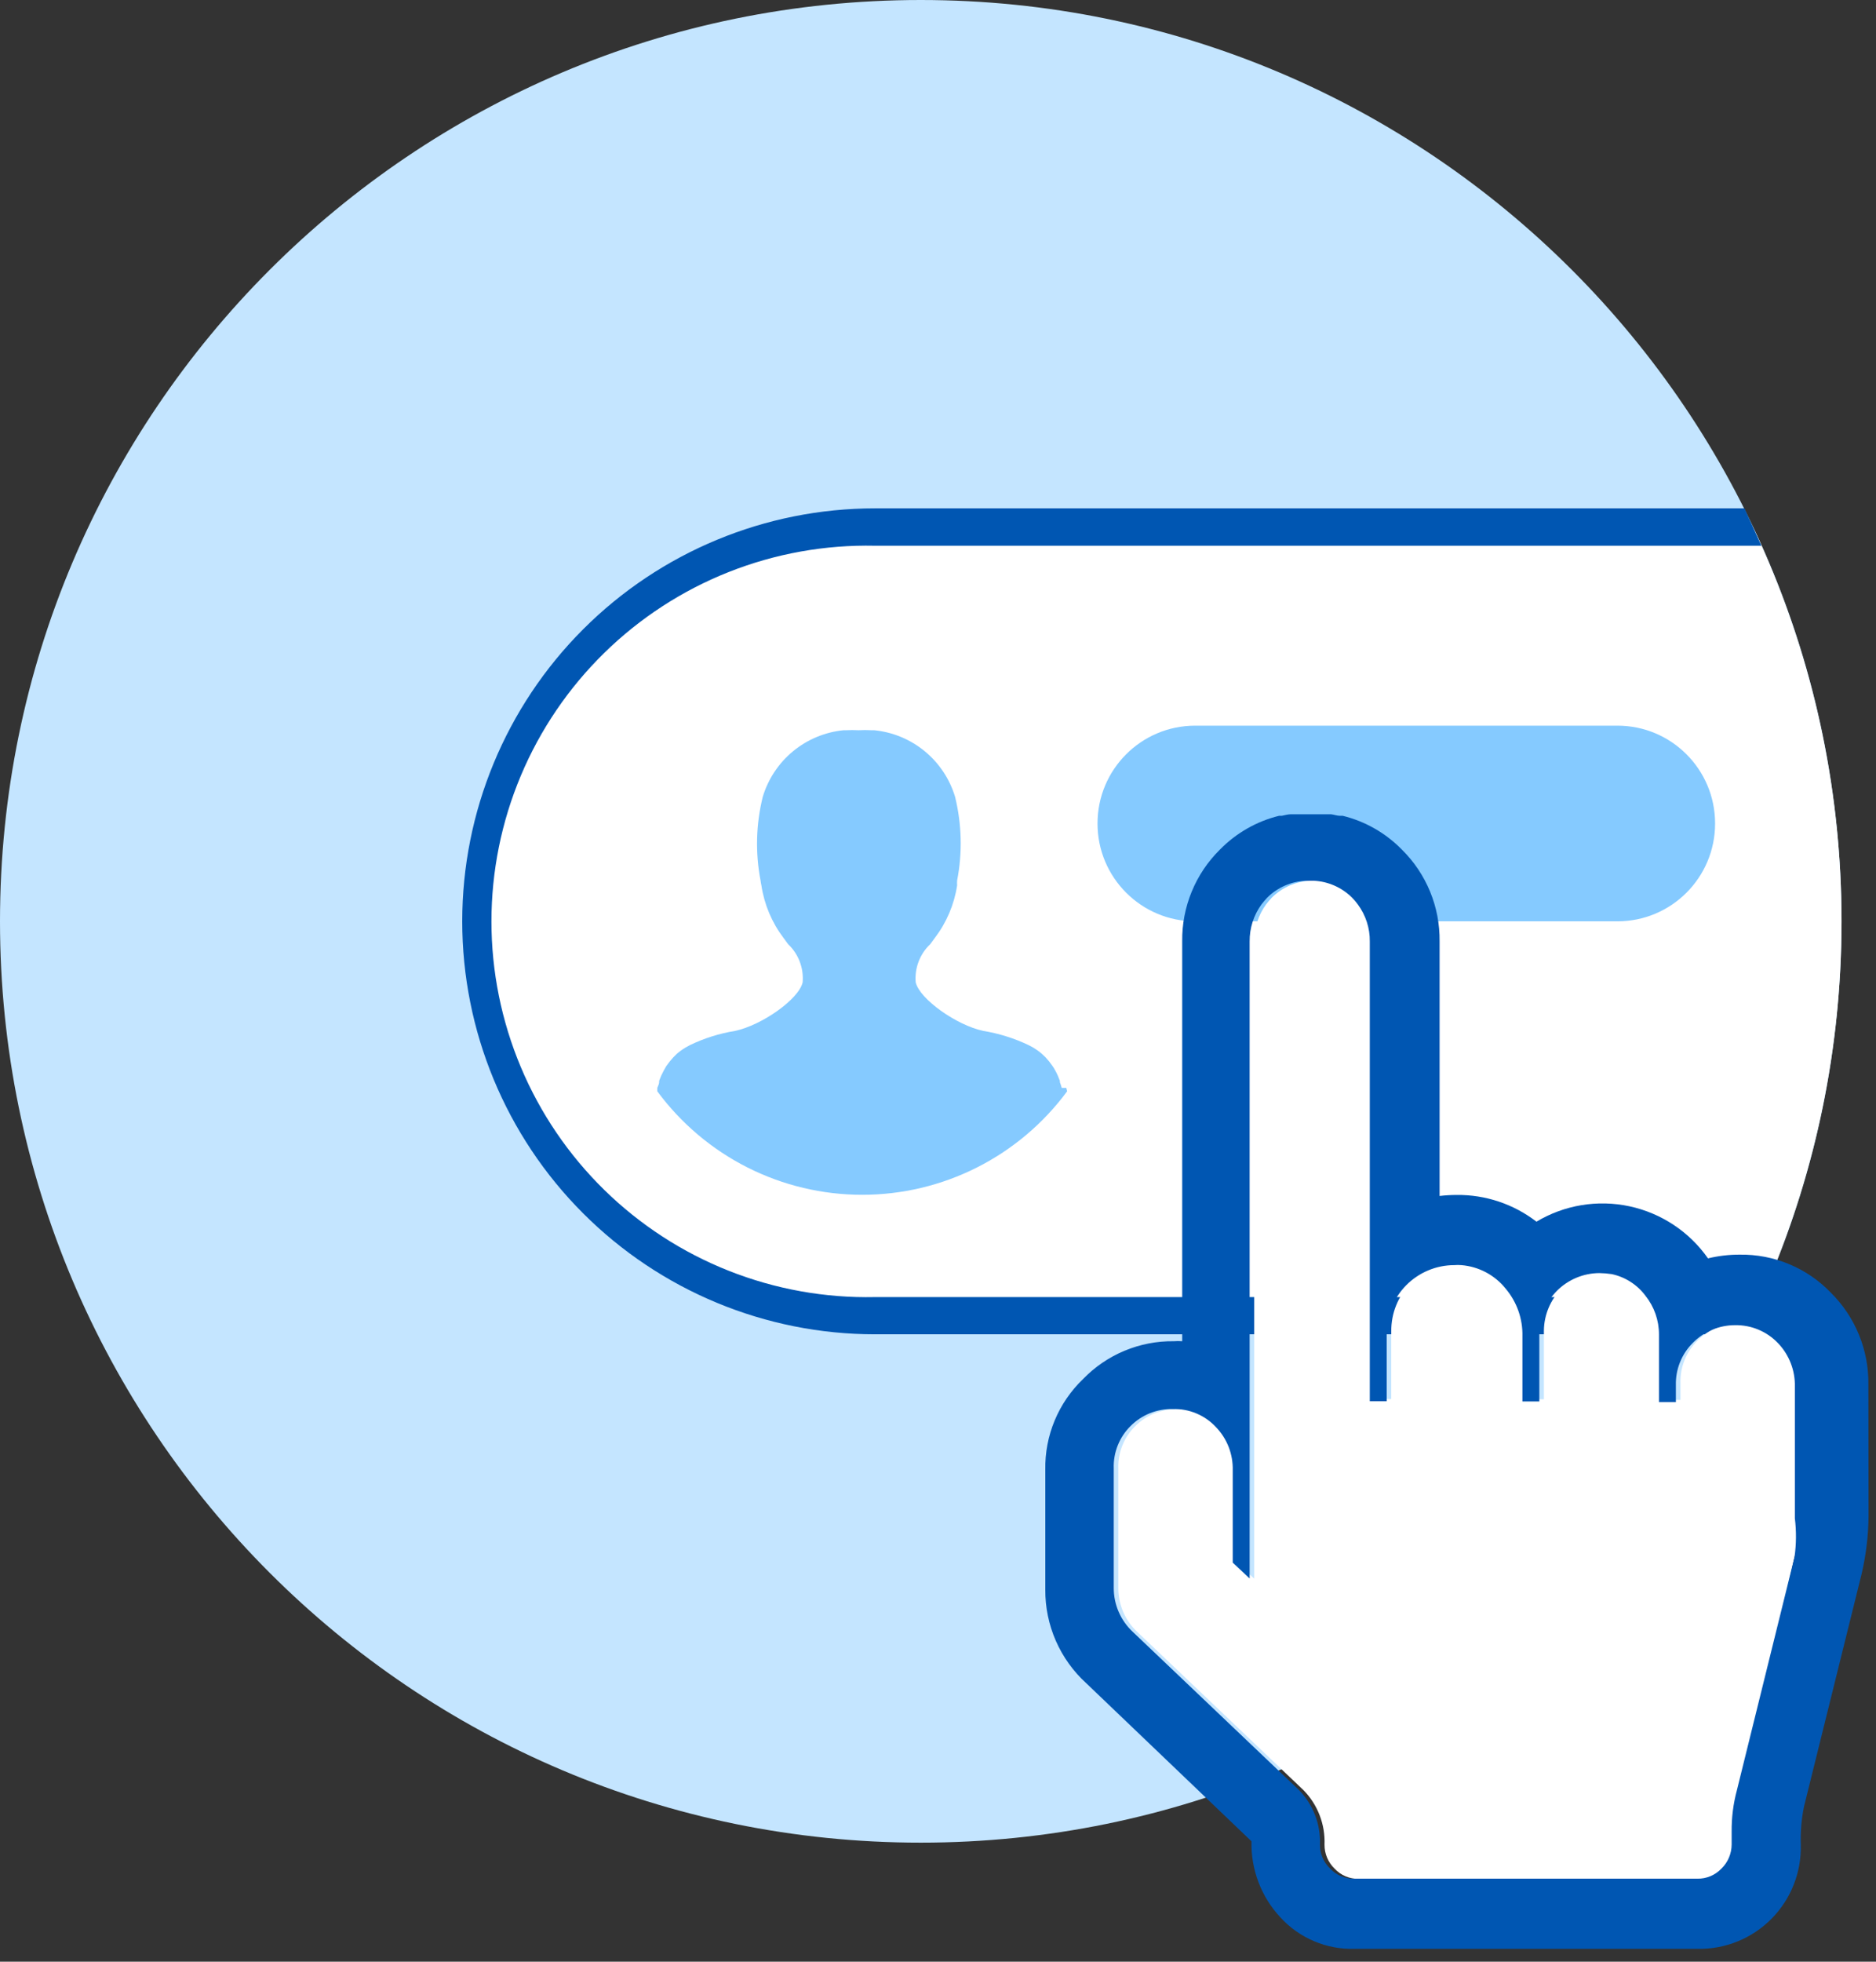
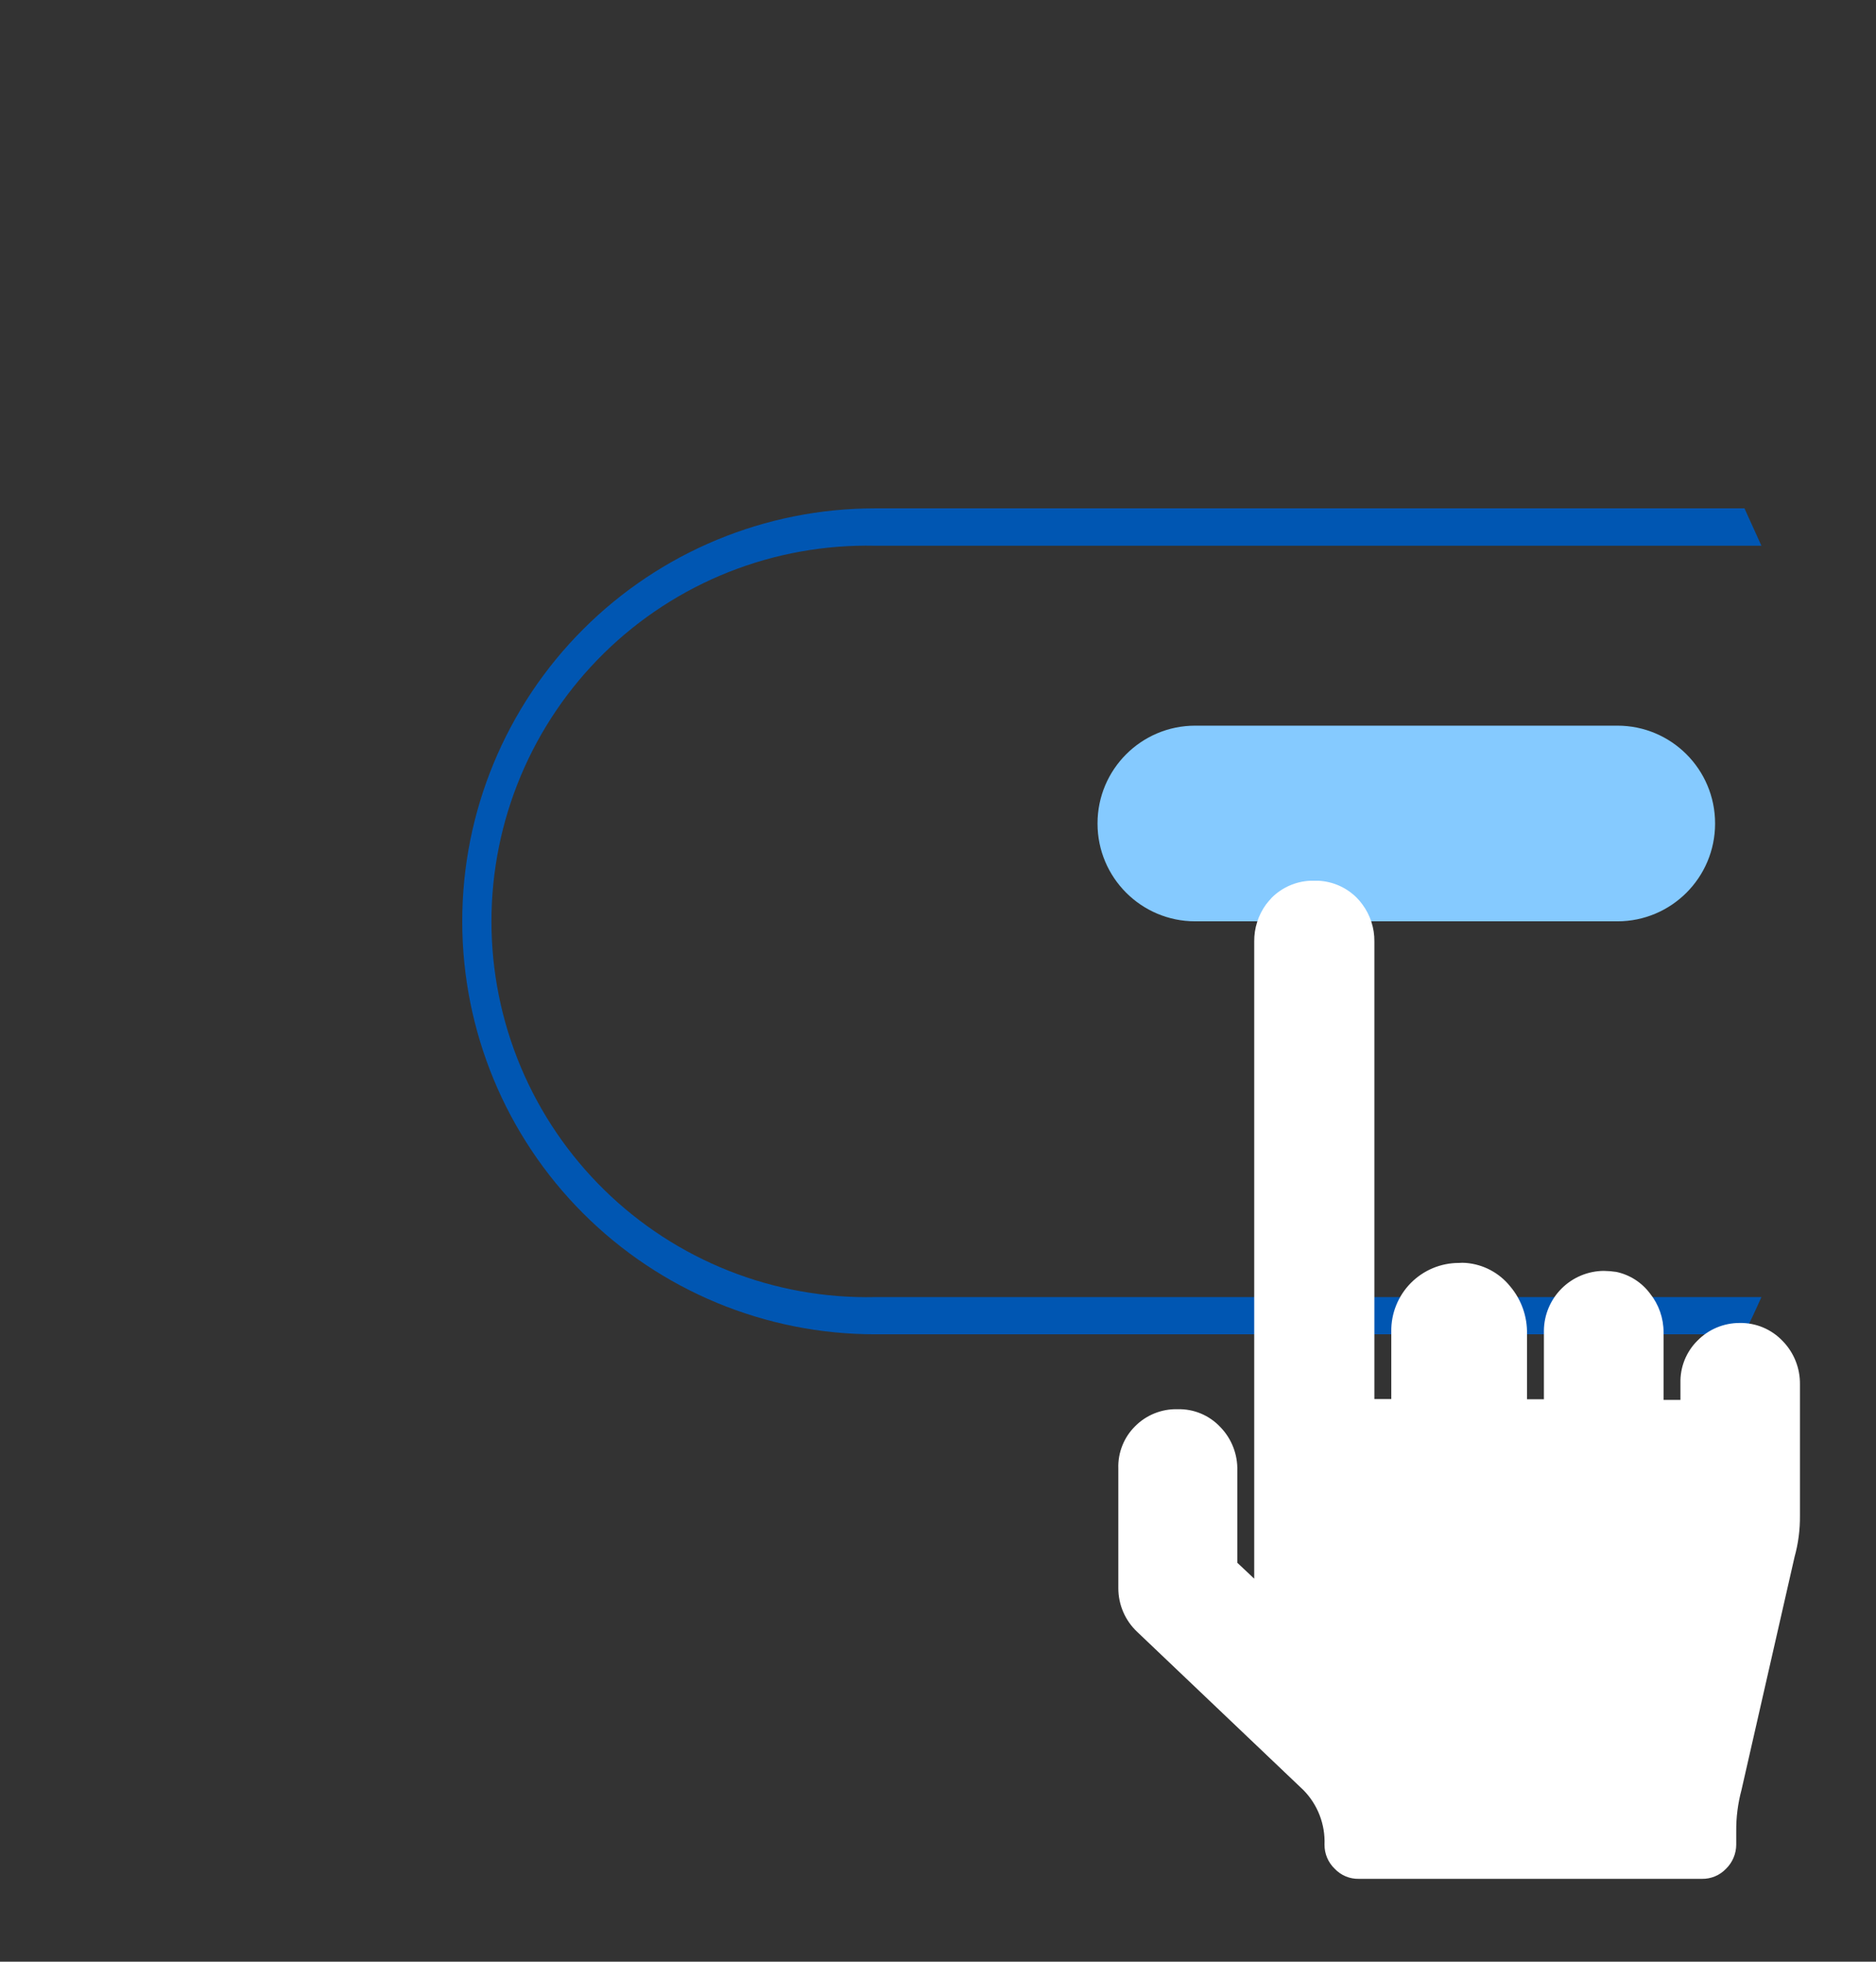
<svg xmlns="http://www.w3.org/2000/svg" width="111" height="116" viewBox="0 0 111 116" fill="none" preserveAspectRatio="xMinYMid meet">
  <rect x="0" y="0" width="111" height="116" fill="#333333" stroke="none" />
-   <path d="M54.48 108.96C84.569 108.96 108.96 84.569 108.96 54.48C108.96 24.392 84.569 0 54.48 0C24.392 0 0 24.392 0 54.48C0 84.569 24.392 108.96 54.48 108.96Z" fill="#C4E5FF" />
-   <path d="M28.449 54.48C28.449 57.542 29.052 60.575 30.224 63.404C31.396 66.234 33.114 68.804 35.279 70.97C37.445 73.135 40.016 74.853 42.845 76.025C45.674 77.197 48.707 77.8 51.769 77.8H103.719C107.17 70.51 108.959 62.545 108.959 54.48C108.959 46.415 107.17 38.45 103.719 31.16H51.769C45.584 31.16 39.653 33.617 35.279 37.99C30.906 42.364 28.449 48.295 28.449 54.48Z" fill="white" />
  <path d="M104.22 76.7H51.77C48.813 76.762 45.873 76.234 43.123 75.146C40.373 74.058 37.867 72.431 35.754 70.362C33.641 68.293 31.961 65.823 30.815 63.097C29.669 60.37 29.078 57.442 29.078 54.485C29.078 51.527 29.669 48.599 30.815 45.873C31.961 43.146 33.641 40.676 35.754 38.607C37.867 36.538 40.373 34.911 43.123 33.823C45.873 32.735 48.813 32.207 51.77 32.27H104.22C103.89 31.52 103.54 30.79 103.22 30.06H51.77C45.293 30.06 39.082 32.632 34.502 37.212C29.922 41.792 27.35 48.003 27.35 54.48C27.35 60.956 29.922 67.168 34.502 71.747C39.082 76.327 45.293 78.9 51.77 78.9H103.18C103.55 78.18 103.89 77.44 104.22 76.7Z" fill="#0056B2" />
-   <path d="M62.821 64.33C62.79 64.215 62.753 64.101 62.711 63.99V63.91L62.591 63.61C62.543 63.5 62.49 63.394 62.431 63.29C62.383 63.2 62.33 63.113 62.271 63.03C62.151 62.853 62.017 62.686 61.871 62.53L61.651 62.32C61.492 62.182 61.321 62.059 61.141 61.95L60.861 61.8C60.011 61.395 59.109 61.112 58.181 60.96C56.581 60.62 54.411 59.07 54.181 58.09C54.145 57.673 54.203 57.253 54.352 56.862C54.501 56.47 54.736 56.118 55.041 55.83L55.261 55.53L55.321 55.45C56.008 54.545 56.459 53.483 56.631 52.36C56.626 52.263 56.626 52.167 56.631 52.07C56.95 50.431 56.909 48.742 56.511 47.12C56.193 46.062 55.568 45.123 54.715 44.422C53.862 43.72 52.82 43.288 51.721 43.18H51.551C51.301 43.165 51.05 43.165 50.801 43.18C50.551 43.166 50.3 43.166 50.051 43.18H49.911C48.813 43.29 47.773 43.723 46.922 44.424C46.071 45.126 45.448 46.064 45.131 47.12C44.729 48.741 44.685 50.43 45.001 52.07C45.012 52.167 45.029 52.264 45.051 52.36C45.221 53.482 45.667 54.544 46.351 55.45L46.411 55.53L46.631 55.83C46.935 56.118 47.17 56.47 47.319 56.862C47.468 57.253 47.527 57.673 47.491 58.09C47.261 59.09 45.081 60.62 43.491 60.96C42.565 61.11 41.666 61.393 40.821 61.8L40.551 61.95C40.37 62.059 40.2 62.182 40.041 62.32L39.831 62.53C39.687 62.688 39.553 62.855 39.431 63.03L39.281 63.29L39.121 63.61L39.001 63.91V63.99C39.001 64.1 38.931 64.21 38.891 64.33C38.891 64.4 38.891 64.47 38.891 64.53C40.292 66.428 42.118 67.971 44.224 69.034C46.33 70.097 48.657 70.651 51.016 70.651C53.375 70.651 55.701 70.097 57.807 69.034C59.913 67.971 61.74 66.428 63.141 64.53C63.127 64.463 63.111 64.396 63.091 64.33H62.821Z" fill="#85CAFF" />
  <path d="M95.7 42.91H70.719C67.527 42.91 64.939 45.498 64.939 48.69V48.7C64.939 51.892 67.527 54.48 70.719 54.48H95.7C98.892 54.48 101.479 51.892 101.479 48.7V48.69C101.479 45.498 98.892 42.91 95.7 42.91Z" fill="#85CAFF" />
  <path d="M105.47 79.29C105.143 78.947 104.748 78.676 104.311 78.493C103.874 78.311 103.404 78.221 102.93 78.23C102.464 78.229 102.003 78.322 101.574 78.502C101.144 78.683 100.755 78.947 100.43 79.28C100.102 79.607 99.844 79.997 99.672 80.427C99.5 80.857 99.418 81.317 99.43 81.78V82.78H98.43V78.78C98.432 77.948 98.15 77.14 97.63 76.49C97.141 75.834 96.43 75.379 95.63 75.21C95.388 75.174 95.144 75.154 94.9 75.15C93.962 75.155 93.063 75.53 92.399 76.192C91.734 76.855 91.358 77.752 91.35 78.69V82.74H90.35V78.89C90.376 77.856 90.019 76.849 89.35 76.06C89.031 75.665 88.635 75.339 88.187 75.102C87.738 74.864 87.246 74.721 86.74 74.68C86.6 74.668 86.46 74.668 86.32 74.68C85.79 74.68 85.266 74.785 84.777 74.989C84.289 75.193 83.846 75.493 83.474 75.869C83.102 76.246 82.808 76.693 82.61 77.184C82.412 77.675 82.313 78.201 82.32 78.73V82.73H81.32V69.73V55.67C81.329 54.882 81.079 54.113 80.61 53.48C80.508 53.337 80.394 53.204 80.27 53.08C79.664 52.476 78.855 52.12 78 52.08H77.53C76.672 52.119 75.859 52.475 75.25 53.08C75.13 53.21 75.02 53.34 74.91 53.48C74.448 54.116 74.203 54.884 74.21 55.67V79.61C74.21 79.68 74.21 79.74 74.21 79.79V93.35L73.21 92.41V86.96C73.223 86.487 73.141 86.015 72.969 85.574C72.798 85.133 72.54 84.73 72.21 84.39C71.886 84.043 71.492 83.769 71.054 83.586C70.616 83.403 70.144 83.316 69.67 83.33C69.207 83.318 68.747 83.401 68.317 83.573C67.887 83.745 67.497 84.002 67.17 84.33C66.839 84.655 66.58 85.045 66.408 85.475C66.236 85.906 66.154 86.367 66.17 86.83V93.91C66.169 94.395 66.268 94.876 66.461 95.322C66.653 95.767 66.936 96.168 67.29 96.5L77.13 105.86C77.545 106.284 77.869 106.788 78.082 107.342C78.295 107.896 78.393 108.487 78.37 109.08C78.368 109.345 78.419 109.608 78.523 109.852C78.626 110.096 78.778 110.317 78.97 110.5C79.153 110.695 79.374 110.849 79.621 110.953C79.867 111.056 80.133 111.106 80.4 111.1H100.7C100.967 111.105 101.232 111.054 101.478 110.951C101.724 110.848 101.946 110.694 102.13 110.5C102.319 110.315 102.469 110.094 102.572 109.85C102.675 109.606 102.729 109.345 102.73 109.08V108.29C102.722 107.466 102.827 106.646 103.04 105.85L106.18 92.07C106.401 91.276 106.508 90.454 106.5 89.63V81.87C106.508 81.393 106.421 80.919 106.244 80.476C106.068 80.033 105.804 79.63 105.47 79.29Z" fill="white" />
-   <path d="M110.549 81.86C110.562 80.854 110.373 79.855 109.991 78.924C109.61 77.993 109.045 77.148 108.329 76.44C107.632 75.714 106.793 75.14 105.863 74.752C104.934 74.365 103.935 74.174 102.929 74.19C102.299 74.188 101.671 74.262 101.059 74.41C99.954 72.833 98.293 71.733 96.41 71.33C94.527 70.927 92.562 71.253 90.909 72.24C89.555 71.196 87.888 70.639 86.179 70.66C85.845 70.661 85.511 70.681 85.179 70.72V55.66C85.191 54.654 84.999 53.654 84.616 52.723C84.233 51.792 83.666 50.947 82.949 50.24C81.991 49.261 80.779 48.568 79.449 48.24H79.289C79.109 48.24 78.939 48.17 78.759 48.15H78.449C78.179 48.15 77.909 48.15 77.629 48.15H77.499C77.219 48.15 76.949 48.15 76.679 48.15H76.369C76.189 48.15 76.009 48.21 75.839 48.24H75.679C74.349 48.568 73.137 49.261 72.179 50.24C71.462 50.947 70.895 51.792 70.512 52.723C70.129 53.654 69.937 54.654 69.949 55.66V79.31C69.782 79.297 69.615 79.297 69.449 79.31C68.448 79.297 67.456 79.49 66.532 79.875C65.609 80.26 64.774 80.83 64.079 81.55C63.358 82.242 62.787 83.075 62.403 83.997C62.019 84.919 61.831 85.912 61.849 86.91V94C61.842 95.04 62.054 96.07 62.471 97.023C62.888 97.975 63.501 98.83 64.269 99.53L74.049 108.88C74.008 110.551 74.626 112.171 75.769 113.39C76.324 113.994 77.003 114.471 77.758 114.79C78.514 115.109 79.329 115.263 80.149 115.24H100.449C101.26 115.254 102.065 115.104 102.816 114.797C103.567 114.491 104.248 114.036 104.818 113.46C105.388 112.883 105.836 112.197 106.133 111.442C106.431 110.688 106.572 109.881 106.549 109.07C106.525 108.319 106.589 107.567 106.739 106.83L110.149 93.07C110.411 91.952 110.548 90.809 110.559 89.66L110.549 81.86ZM106.179 92.07L102.769 105.86C102.556 106.656 102.451 107.477 102.459 108.3V109.07C102.458 109.335 102.404 109.597 102.301 109.841C102.198 110.084 102.048 110.305 101.859 110.49C101.675 110.684 101.453 110.838 101.207 110.941C100.961 111.044 100.696 111.095 100.429 111.09H80.129C79.862 111.097 79.596 111.046 79.35 110.943C79.103 110.84 78.882 110.685 78.699 110.49C78.507 110.307 78.355 110.087 78.252 109.843C78.149 109.598 78.097 109.336 78.099 109.07C78.122 108.478 78.024 107.886 77.811 107.332C77.598 106.779 77.274 106.275 76.859 105.85L67.019 96.49C66.665 96.159 66.382 95.757 66.19 95.312C65.997 94.866 65.898 94.386 65.899 93.9V86.82C65.883 86.357 65.965 85.896 66.137 85.466C66.309 85.035 66.568 84.645 66.899 84.32C67.226 83.993 67.616 83.735 68.046 83.563C68.476 83.391 68.936 83.309 69.399 83.32C69.873 83.306 70.345 83.394 70.783 83.577C71.221 83.759 71.615 84.033 71.939 84.38C72.269 84.72 72.527 85.123 72.699 85.564C72.87 86.006 72.952 86.477 72.939 86.95V92.4L73.939 93.34V79.79C73.939 79.74 73.939 79.68 73.939 79.61V55.67C73.932 54.884 74.177 54.117 74.639 53.48C74.749 53.34 74.859 53.21 74.979 53.08C75.588 52.476 76.401 52.119 77.259 52.08H77.729C78.584 52.12 79.393 52.476 79.999 53.08C80.123 53.204 80.237 53.338 80.339 53.48C80.808 54.113 81.058 54.882 81.049 55.67V69.86V82.86H82.049V78.86C82.042 78.331 82.141 77.805 82.339 77.314C82.537 76.823 82.831 76.376 83.203 76C83.575 75.623 84.018 75.324 84.507 75.12C84.995 74.915 85.519 74.81 86.049 74.81C86.189 74.798 86.329 74.798 86.469 74.81C86.975 74.851 87.467 74.995 87.916 75.232C88.365 75.469 88.76 75.795 89.079 76.19C89.749 76.979 90.105 77.986 90.079 79.02V82.87H91.079V78.82C91.087 77.882 91.464 76.985 92.128 76.322C92.792 75.66 93.691 75.286 94.629 75.28C94.873 75.284 95.117 75.305 95.359 75.34C96.159 75.509 96.87 75.965 97.359 76.62C97.879 77.27 98.161 78.078 98.159 78.91V82.91H99.159V81.91C99.147 81.448 99.229 80.987 99.401 80.557C99.573 80.127 99.831 79.737 100.159 79.41C100.484 79.077 100.873 78.813 101.303 78.633C101.732 78.452 102.193 78.36 102.659 78.36C103.133 78.352 103.603 78.441 104.04 78.624C104.477 78.806 104.872 79.077 105.199 79.42C105.528 79.763 105.786 80.167 105.957 80.61C106.129 81.053 106.211 81.526 106.199 82V89.78C106.292 90.541 106.286 91.311 106.179 92.07Z" fill="#0056B2" />
</svg>